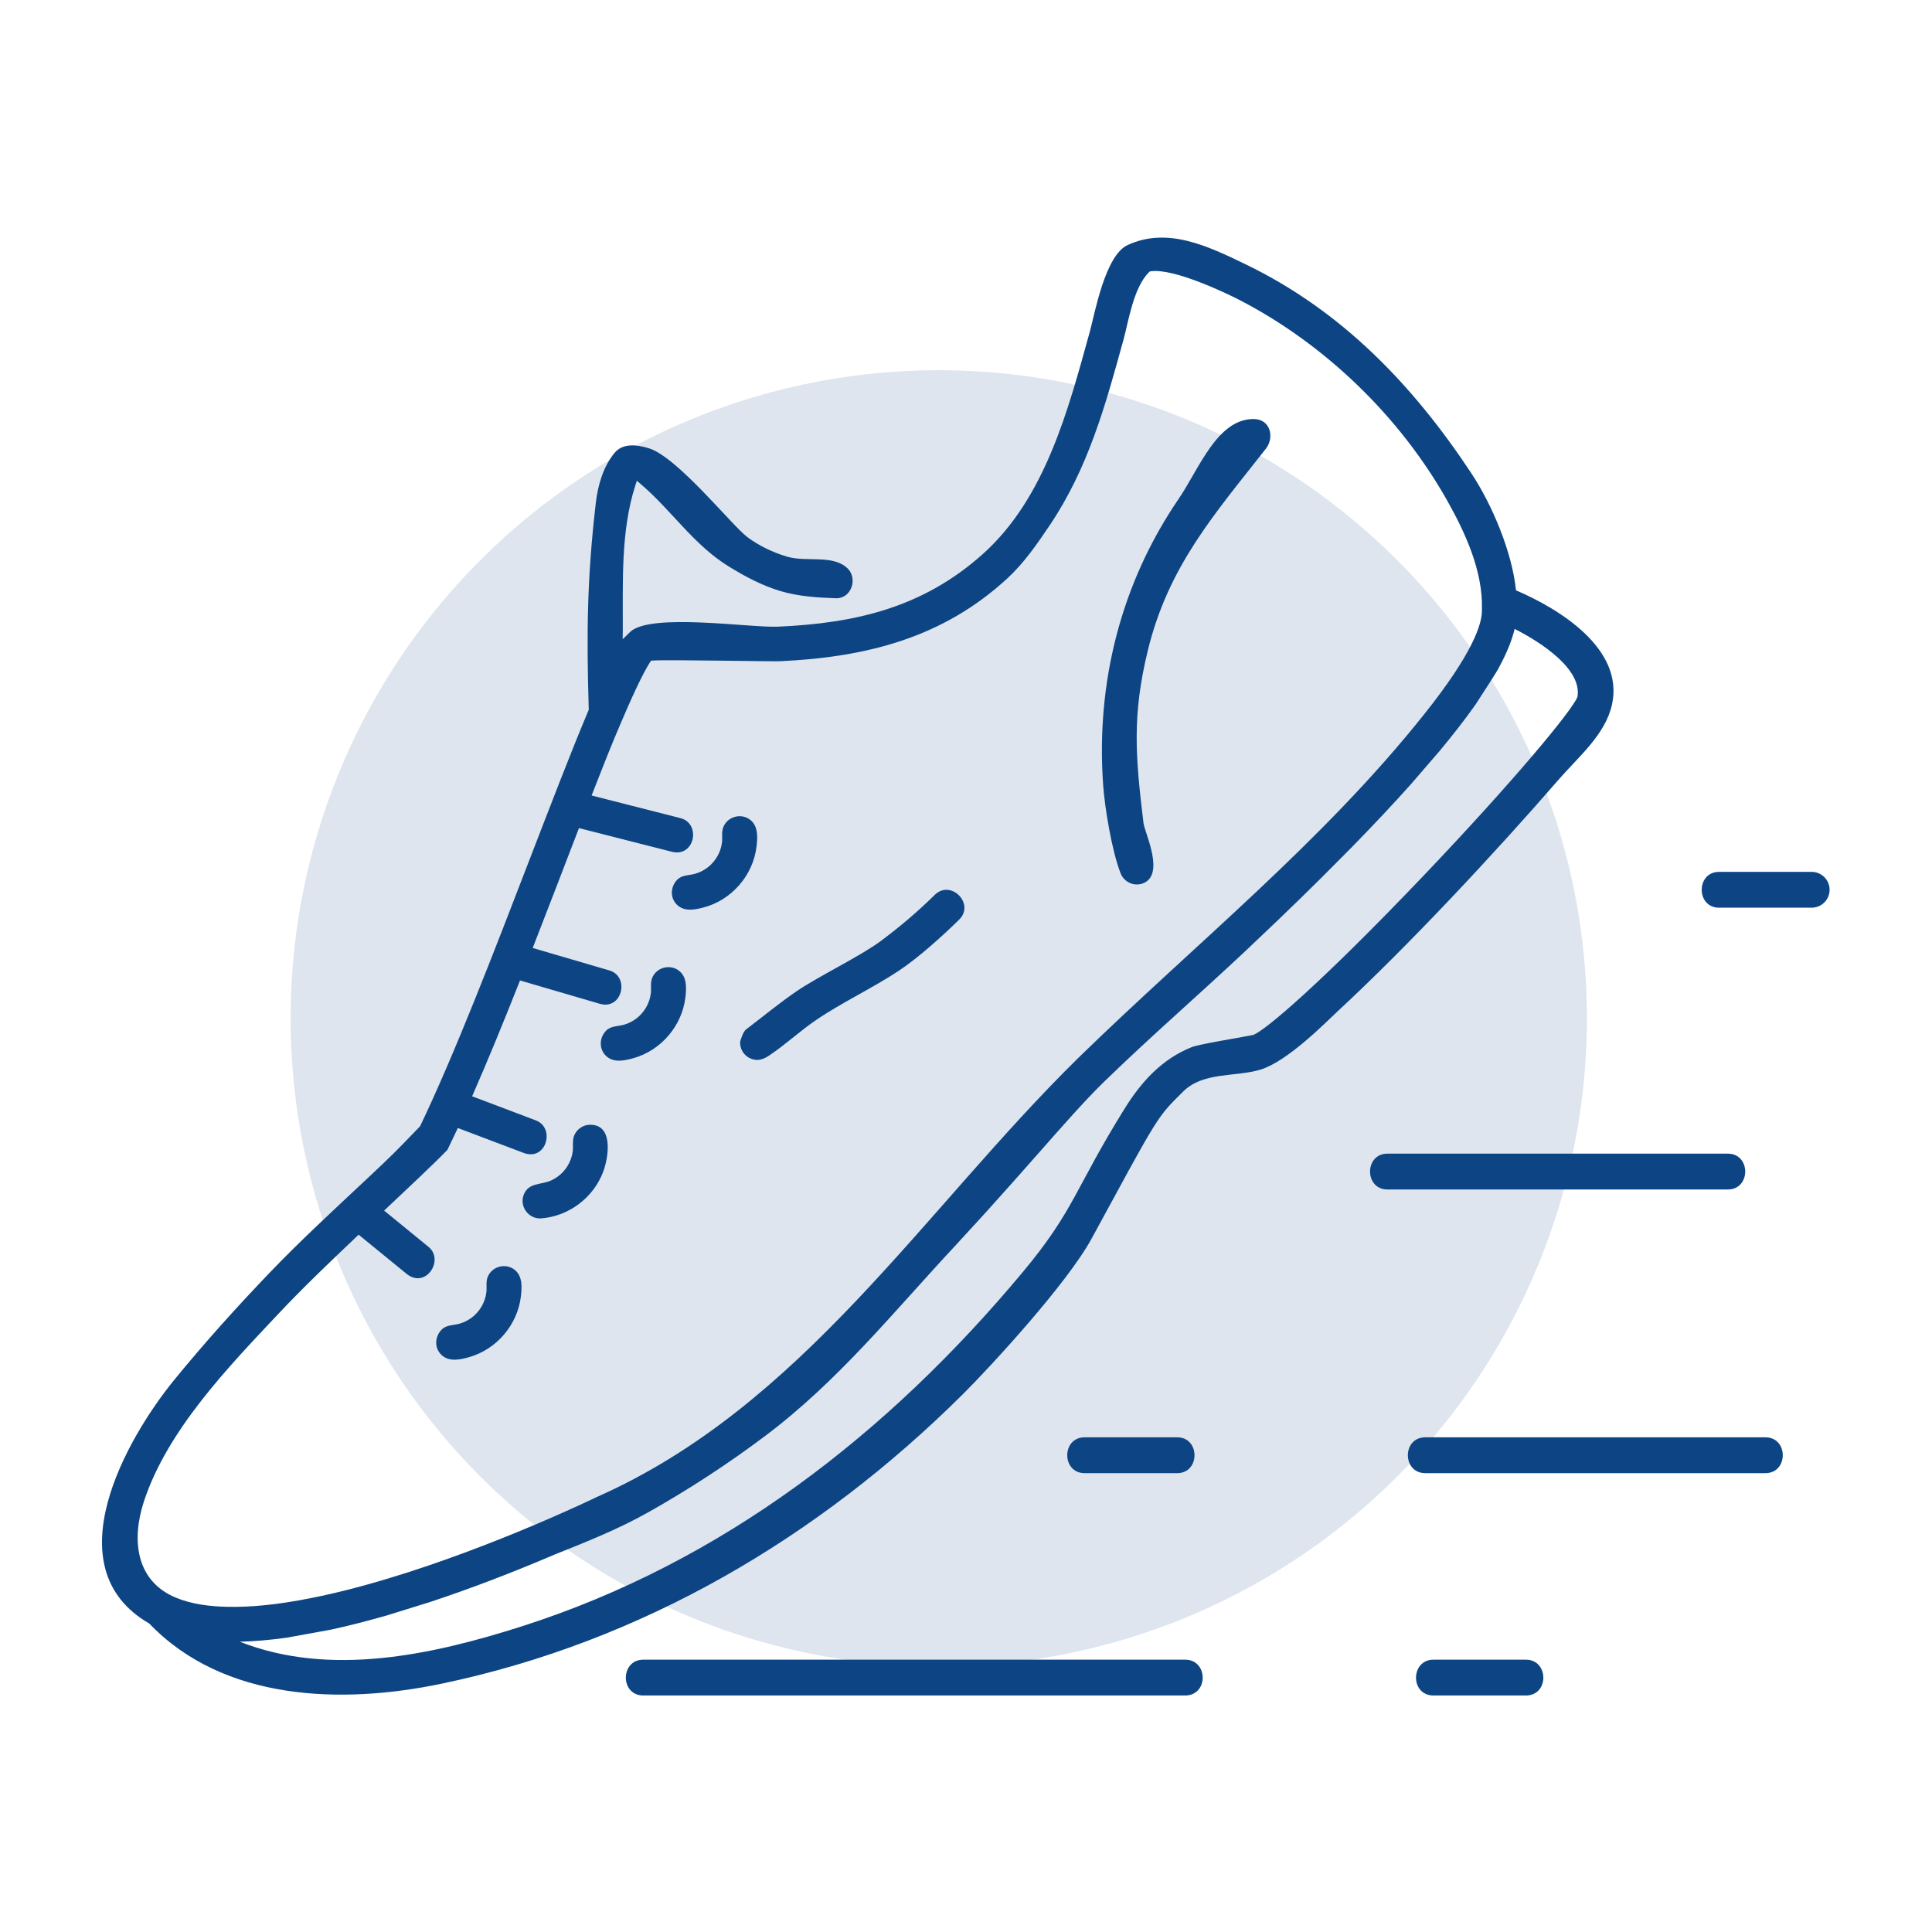
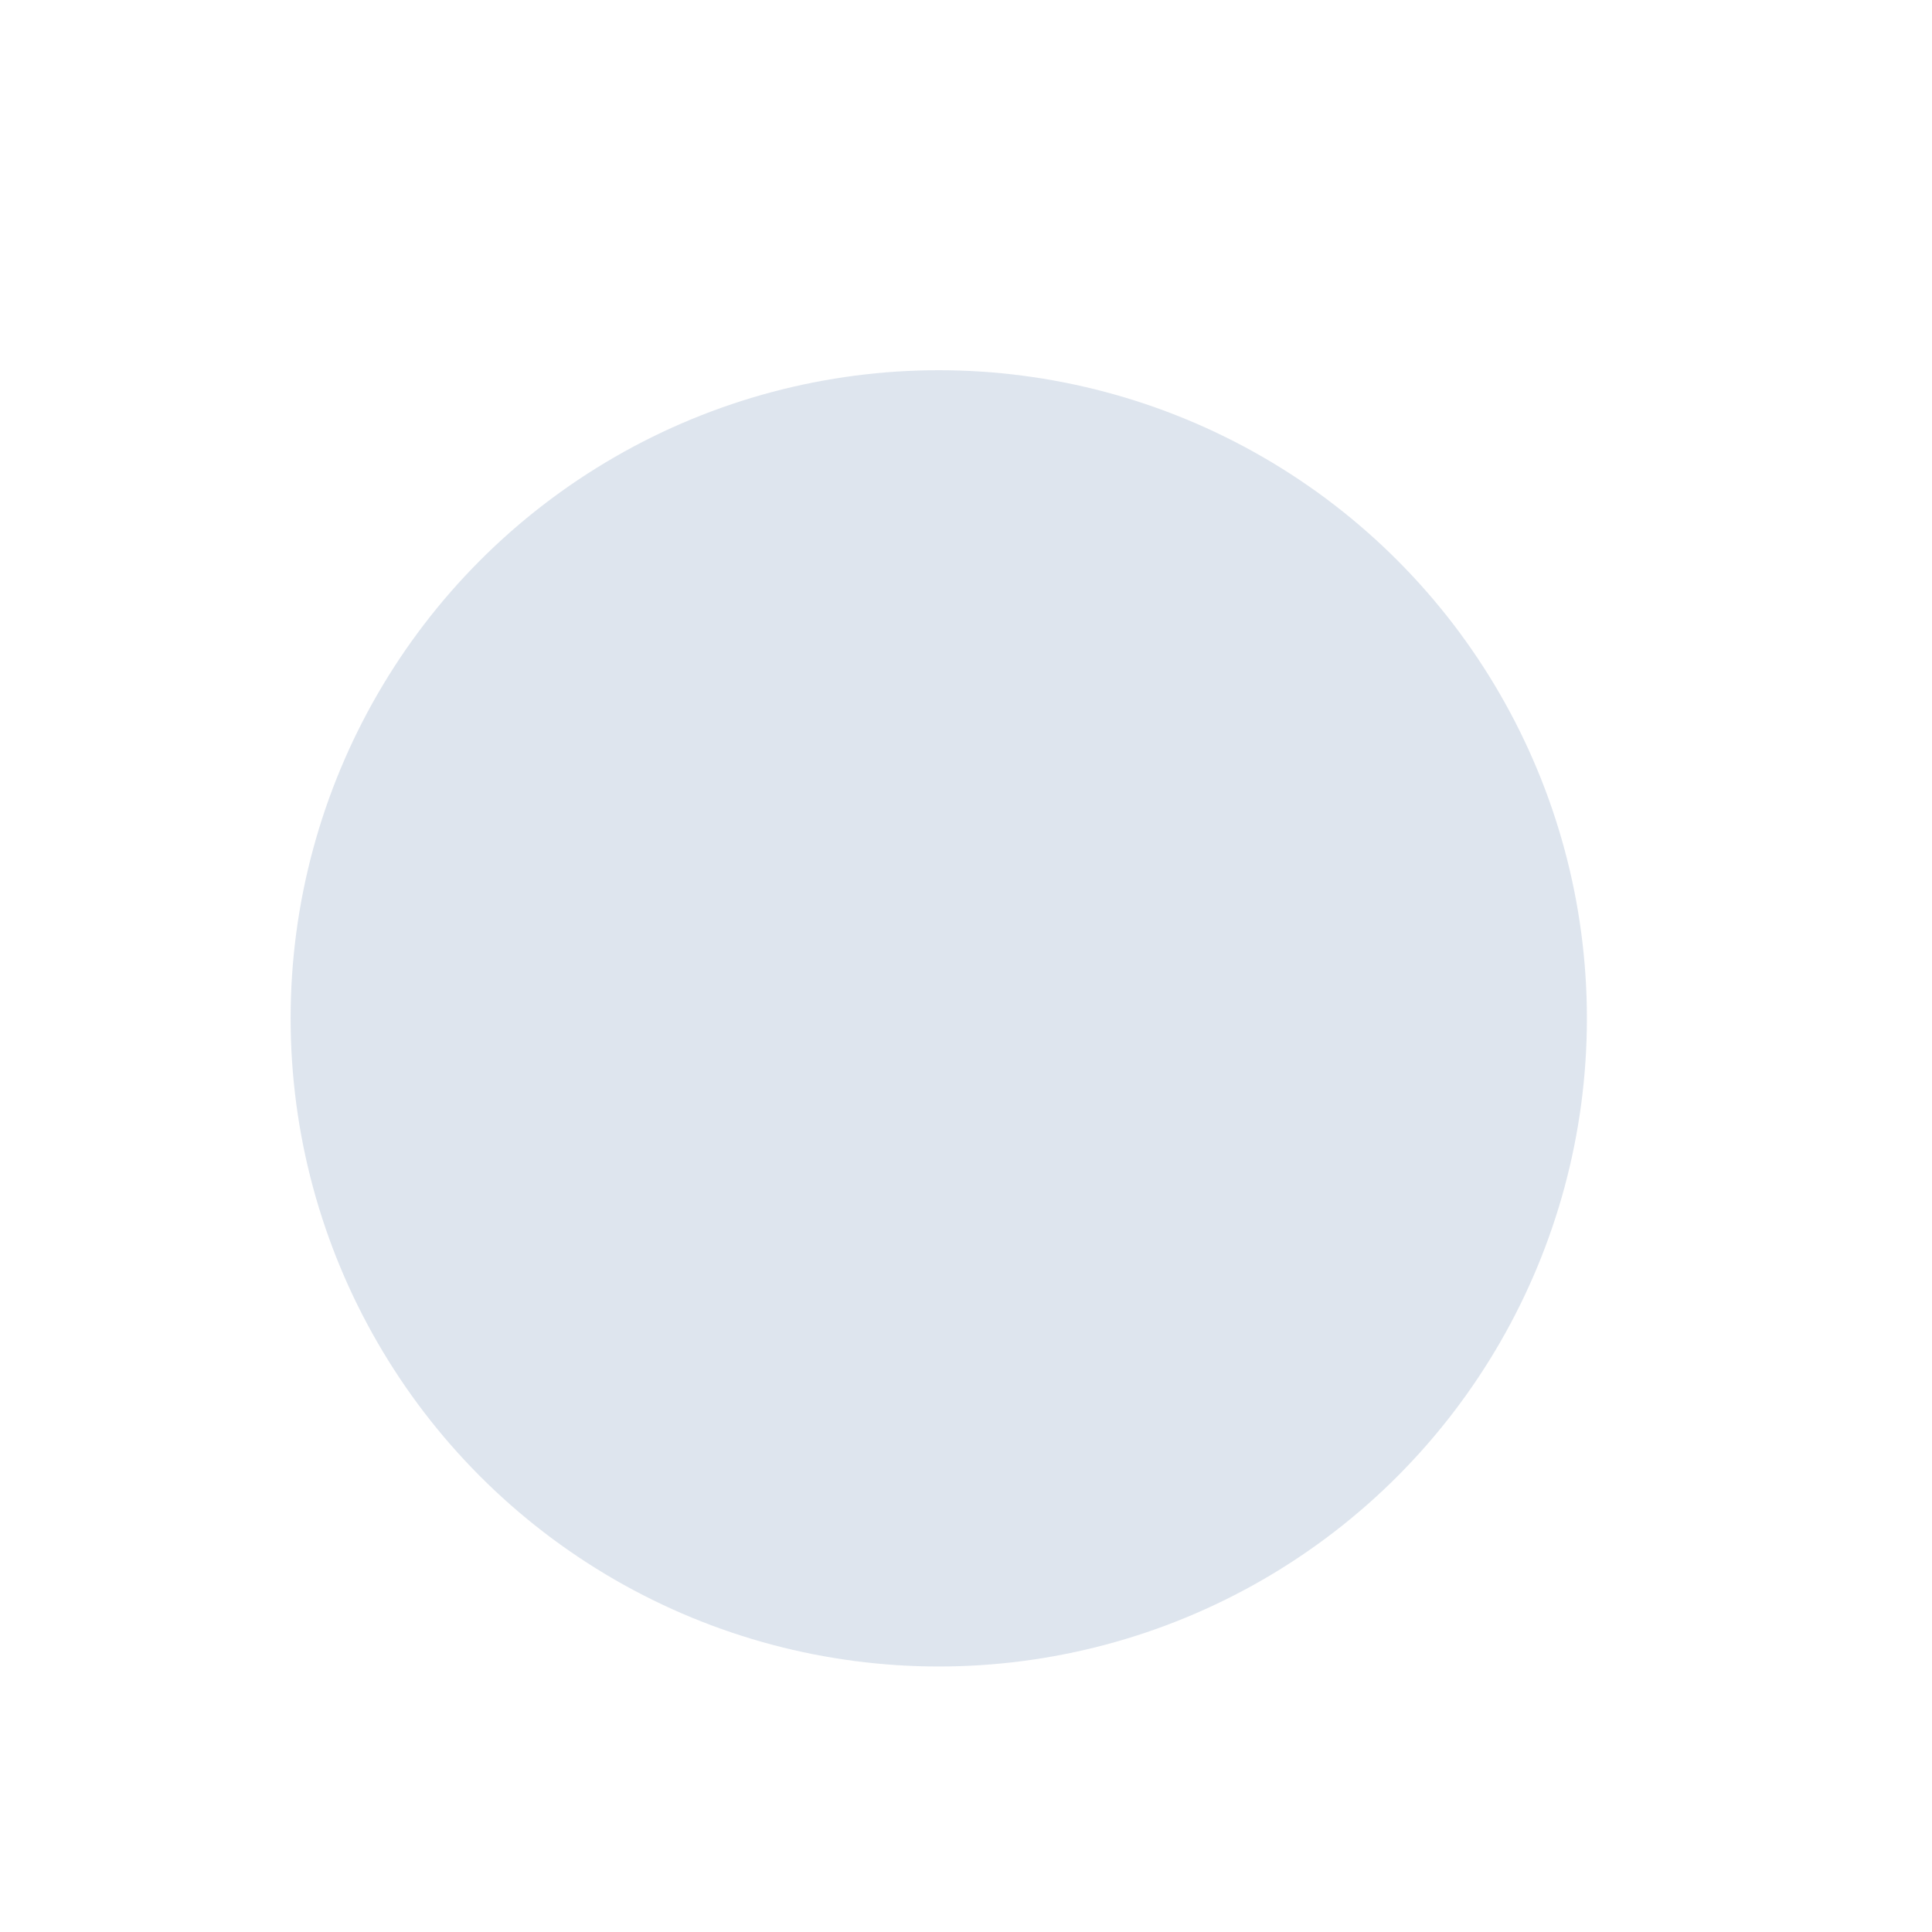
<svg xmlns="http://www.w3.org/2000/svg" width="100%" height="100%" viewBox="0 0 400 400" version="1.1" xml:space="preserve" style="fill-rule:evenodd;clip-rule:evenodd;stroke-linejoin:round;stroke-miterlimit:2;">
  <circle cx="194.36" cy="210.84" r="134.19" style="fill:#124485;fill-opacity:0.14;" />
-   <path d="M296.495,351.03c-4.597,-0.336 -4.352,-7.41 0.275,-7.41l19.16,0c4.633,0 4.883,7.073 0.275,7.41l-19.71,-0Zm-19.565,-141.64c-2.338,2.182 -10.269,10.29 -15.89,12.04c-5.151,1.604 -11.924,0.404 -16.1,4.58l-1.25,1.25c-4.27,4.25 -4.93,5.74 -17.68,29.17c-5.024,9.25 -20.86,26.47 -26.72,32.289c-29.826,29.615 -66.378,51.217 -107.93,59.886c-20.425,4.261 -44.982,3.681 -60.46,-12.475c-19.978,-11.521 -4.782,-38.269 5.28,-50.57c6.238,-7.626 12.842,-14.958 19.659,-22.071c6.395,-6.674 13.214,-12.931 19.951,-19.259l0.09,-0.08c5.733,-5.397 5.619,-5.288 11.09,-10.97c7.17,-14.95 15.37,-36.25 22.79,-55.53c4.31,-11.16 8.36,-21.71 11.79,-29.88l0.34,-0.8l0,-0.17c-0.474,-16.018 -0.329,-27.238 1.47,-42.72c0.412,-3.55 1.526,-7.495 3.88,-10.32c1.788,-2.146 4.822,-1.643 7.096,-0.952c5.893,1.789 17.228,16.028 20.393,18.39c2.435,1.817 5.264,3.159 8.173,4.036c4.083,1.23 9.471,-0.509 12.561,2.43c2.186,2.08 0.82,6.299 -2.393,6.196c-3.848,-0.124 -7.763,-0.386 -11.455,-1.477c-3.777,-1.117 -7.318,-3.004 -10.675,-5.063c-7.306,-4.481 -11.827,-11.566 -18.19,-17.02l-0.9,-0.77l-0.36,1.13c-3.006,9.443 -2.499,19.993 -2.55,29.79l-0.02,1.9l1.45,-1.42l0.11,-0.11c4.226,-3.987 24.791,-0.822 30.566,-1.075c16.156,-0.709 30.084,-3.967 42.474,-15.075c12.964,-11.623 17.677,-29.997 22.12,-46.02c0.983,-3.546 3.126,-15.729 7.79,-17.9c8.283,-3.856 16.703,0.218 24.54,4.01c19.858,9.608 34.585,24.971 46.645,43.208c4.328,6.544 8.449,16.331 9.255,24.252c8.859,3.786 22.413,12.036 19.88,23.63c-1.368,6.263 -6.949,10.827 -11.15,15.67c-13.037,15.03 -31.068,34.355 -45.67,47.87Zm-196.37,117.36c22.01,-6.64 42.67,-16.65 42.87,-16.75l0.13,-0.06c42.563,-18.842 67.617,-59.41 99.67,-90.89l0.35,-0.34c23.999,-23.367 50.295,-44.466 71.28,-70.83c10.03,-12.57 12.04,-18.72 11.96,-21.65l0,-0.18c0.186,-7.842 -3.421,-15.681 -7.11,-22.26c-9.809,-17.496 -25.395,-32.559 -43.18,-41.73c-2.163,-1.115 -13.322,-6.553 -18.22,-5.9l-0.25,0.04l-0.19,0.18c-3.195,3.146 -4.232,10.193 -5.24,13.86c-3.759,13.677 -7.315,26.67 -15.34,38.58c-2.608,3.871 -5.307,7.778 -8.74,10.94c-13.447,12.383 -29.291,16.309 -47.059,17.14c-1.631,0.076 -23.679,-0.36 -26.321,-0.14l-0.39,0.03l-0.21,0.33c-0.91,1.42 -2.64,4.63 -5.72,11.85l-0.06,0.14c-2.117,4.868 -4.046,9.817 -5.98,14.76l-0.32,0.83l18.38,4.68c4.335,1.107 2.994,8.171 -1.77,6.97l-19.23,-4.9l-0.25,0.65c-2.999,7.793 -5.982,15.592 -9.02,23.37l-0.31,0.8l15.85,4.64c4.279,1.196 2.758,8.311 -2.01,6.9l-16.47,-4.82l-0.26,0.67c-3.54,8.94 -6.59,16.31 -9.32,22.55l-0.33,0.76l13.18,4.99c4.102,1.533 2.194,8.537 -2.54,6.73l-13.6,-5.15l-0.31,0.66c-0.63,1.35 -1.25,2.64 -1.85,3.87c-2.424,2.545 -9.266,8.958 -11.68,11.23l-1.42,1.34l9.19,7.51c3.349,2.736 -0.599,8.808 -4.56,5.57l-9.91,-8.09l-0.5,0.48c-5.499,5.223 -10.995,10.46 -16.19,15.986c-10.219,10.872 -22.893,23.949 -27.764,38.76c-2.499,7.6 -1.917,16.37 6.609,19.919c3.335,1.388 7.058,1.818 10.669,1.898c4.959,0.108 9.937,-0.475 14.821,-1.339c6.309,-1.116 12.534,-2.725 18.665,-4.584Zm112.83,-141.34l0.15,-0.15c3.333,-3.239 8.363,1.864 5.05,5.13l-0.14,0.14c-3.239,3.185 -8.304,7.754 -12.24,10.374c-5.587,3.719 -11.745,6.535 -17.292,10.314c-3.368,2.293 -6.355,5.116 -9.748,7.372c-0.765,0.508 -1.705,0.922 -2.62,0.85c-1.947,-0.153 -3.398,-1.806 -3.315,-3.741c0.001,-0.032 0.53,-2.037 1.245,-2.579c3.506,-2.658 6.898,-5.476 10.534,-7.954c4.341,-2.959 13.117,-7.212 17.231,-10.258c3.922,-2.905 7.664,-6.076 11.145,-9.498Zm-101.83,95.25c-1.65,-1.383 -1.61,-3.789 -0.19,-5.31c1.01,-1.082 2.442,-0.923 3.739,-1.287c0.971,-0.273 1.893,-0.739 2.686,-1.363c1.605,-1.262 2.667,-3.142 2.905,-5.17c0.115,-0.978 -0.115,-2.113 0.241,-3.071c0.86,-2.311 3.838,-3.075 5.709,-1.479c1.559,1.33 1.409,3.581 1.198,5.402c-0.687,5.903 -5.036,11.007 -10.76,12.611c-1.769,0.496 -3.964,0.996 -5.528,-0.333Zm20.51,-28.41c-2.575,0.208 -4.563,-2.41 -3.659,-4.841c0.975,-2.621 3.595,-2.049 5.69,-3.005c1.357,-0.62 2.49,-1.603 3.296,-2.839c0.61,-0.936 1.014,-2.01 1.17,-3.117c0.132,-0.936 -0.081,-2.31 0.264,-3.239c0.477,-1.281 1.717,-2.249 3.089,-2.329c5.211,-0.305 4.079,6.741 2.971,9.699c-2.016,5.382 -7.096,9.228 -12.821,9.671Zm124.55,-69.35c-1.879,0.687 -3.917,-0.28 -4.63,-2.13c-1.805,-4.687 -3.262,-13.47 -3.606,-18.374c-1.474,-21.03 3.673,-41.582 15.635,-59.102c4.266,-6.25 7.983,-16.584 15.55,-16.539c3.485,0.021 4.344,3.823 2.511,6.155c-10.714,13.633 -20.211,24.368 -24.443,41.797c-3.25,13.379 -2.582,21.81 -0.881,35.744c0.232,1.898 4.553,10.69 -0.136,12.449Zm-111,35.85c-1.62,-1.398 -1.616,-3.771 -0.19,-5.3c1.009,-1.082 2.443,-0.923 3.739,-1.288c0.969,-0.274 1.891,-0.743 2.682,-1.366c1.601,-1.262 2.661,-3.14 2.899,-5.166c0.115,-0.978 -0.115,-2.117 0.241,-3.075c0.861,-2.313 3.841,-3.062 5.709,-1.475c1.567,1.332 1.421,3.564 1.208,5.397c-0.687,5.902 -5.038,11.003 -10.76,12.606c-1.775,0.497 -3.961,0.997 -5.528,-0.333Zm14.73,-31.26c-1.644,-1.377 -1.617,-3.771 -0.2,-5.29c1.01,-1.083 2.446,-0.923 3.743,-1.288c0.971,-0.274 1.891,-0.743 2.683,-1.366c1.607,-1.263 2.669,-3.134 2.905,-5.166c0.118,-1.014 -0.124,-2.078 0.249,-3.071c0.865,-2.304 3.835,-3.075 5.708,-1.481c1.559,1.327 1.411,3.58 1.2,5.399c-0.702,6.026 -5.203,11.184 -11.075,12.684c-1.713,0.438 -3.725,0.843 -5.213,-0.421Zm119.13,26.78c2.41,-0.9 13.79,-10.45 35.5,-33.23c18.07,-18.98 30.41,-33.77 31.61,-36.74c1.01,-5.68 -7.37,-11.24 -13,-14.09c-0.54,2.28 -1.55,4.81 -3.06,7.63l-0.25,0.48l0.01,0.01c-0.66,1.15 -2.84,4.56 -4.82,7.57c-2.436,3.45 -4.752,6.358 -7.37,9.53l-5.97,6.92c-3.61,4.04 -7.74,8.44 -12.28,13.08l-6.52,6.55c-2.75,2.73 -5.68,5.59 -8.74,8.52l-6.62,6.29c-9.701,9.125 -19.784,17.843 -29.33,27.13l-0.38,0.37c-3.68,3.61 -7.94,8.44 -13.33,14.56l-0.25,0.28c-3.13,3.55 -6.68,7.57 -10.58,11.88l-6.23,6.8c-12.891,13.811 -24.259,28.085 -39.519,39.542c-7.691,5.774 -15.78,11.051 -24.161,15.768c-6.182,3.48 -12.811,6.123 -19.4,8.75c-8.84,3.78 -17.5,7.08 -25.72,9.8l-8.95,2.78c-4.02,1.15 -7.89,2.14 -11.5,2.93l-9.11,1.66c-3.52,0.5 -6.83,0.79 -9.86,0.86c18.703,7.373 39.9,2.709 58.254,-3.144c41.751,-13.313 76.018,-40.007 103.882,-73.423c10.706,-12.839 10.74,-17.244 21.112,-33.894c3.421,-5.493 7.697,-10.2 13.832,-12.638c1.679,-0.667 10.165,-1.983 12.75,-2.531Zm-126.575,136.76c-4.594,-0.336 -4.375,-7.41 0.275,-7.41l112.21,0c4.663,0 4.878,7.074 0.275,7.41l-112.76,0Zm110.815,-46.03l-19.16,0c-4.798,0 -4.798,-7.42 0,-7.42l19.16,0c4.786,0 4.786,7.42 0,7.42Zm135.07,-120.506c-0.141,1.922 -1.752,3.436 -3.71,3.436l-19.16,0c-4.799,0 -4.796,-7.42 0,-7.42l19.16,0c1.958,0 3.569,1.514 3.71,3.436l0,0.548Zm-13.29,113.086c4.807,0 4.807,7.42 0,7.42l-70.41,0c-4.811,0 -4.806,-7.42 0,-7.42l70.41,0Zm-7.77,-51.31l-70.47,0c-4.809,0 -4.809,-7.42 0,-7.42l70.47,0c4.799,0 4.794,7.42 0,7.42Z" style="fill:#0d4584;" />
</svg>